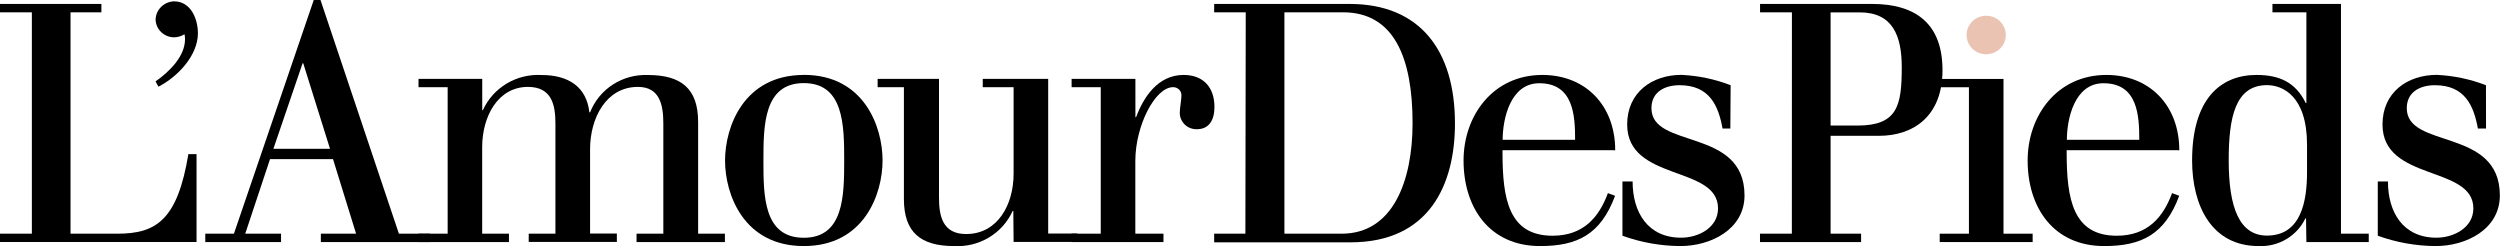
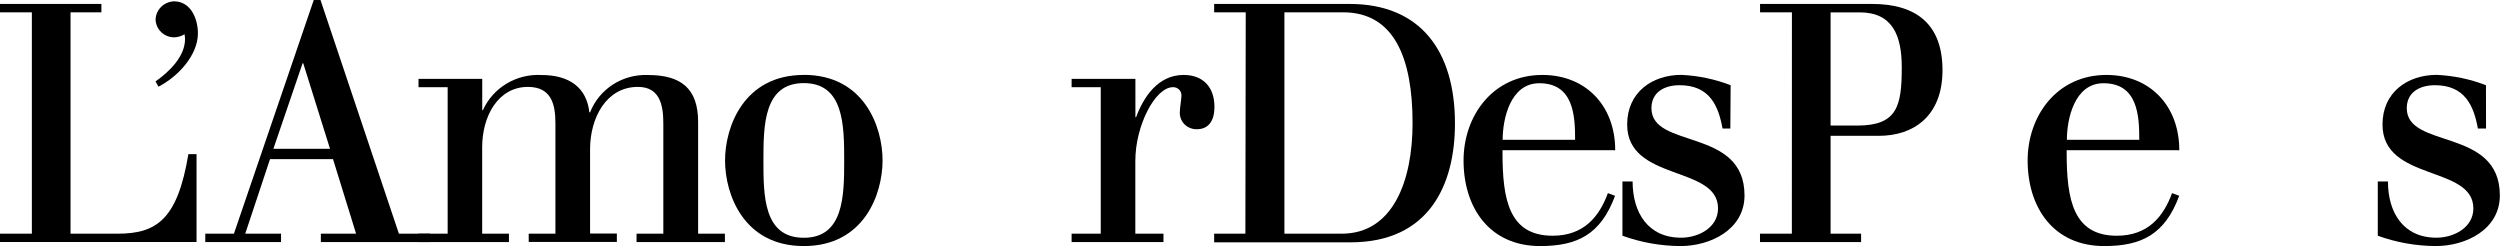
<svg xmlns="http://www.w3.org/2000/svg" width="254" height="25" viewBox="0 0 254 25" fill="none">
  <g clip-path="url(#clip0)">
    <path d="M3.237 1.25H0V0.4H10.301V1.25H7.166V23.743H11.938C15.903 23.743 18.034 22.314 19.14 15.657H19.969V24.586H0V23.743H3.237V1.25Z" fill="black" />
    <path d="M126.567 1.25H123.359V0.4H137.108C144.34 0.4 147.824 5.2 147.824 12.543C147.824 18.736 145.234 24.621 137.21 24.621H123.359V23.743H126.531L126.567 1.25ZM130.496 23.743H136.315C141.517 23.743 143.517 18.4 143.517 12.514C143.517 5.85 141.626 1.25 136.454 1.25H130.496V23.743Z" fill="black" />
    <path d="M182.059 1.25H178.822V0.4H190.193C194.739 0.4 197.358 2.5 197.358 7.136C197.358 11.771 194.448 13.8 190.884 13.8H185.988V23.743H189.087V24.593H178.815V23.743H182.052L182.059 1.25ZM185.988 12.757H188.709C192.775 12.757 193.219 10.757 193.219 6.836C193.219 3.621 192.288 1.257 188.949 1.257H185.988V12.757Z" fill="black" />
    <path d="M15.801 8.271C17.256 7.257 18.798 5.7 18.798 3.986C18.799 3.815 18.782 3.645 18.747 3.479C18.429 3.677 18.062 3.786 17.685 3.793C17.193 3.789 16.723 3.598 16.372 3.259C16.022 2.921 15.819 2.461 15.808 1.979C15.824 1.496 16.026 1.038 16.373 0.696C16.72 0.354 17.186 0.154 17.678 0.136C19.424 0.136 20.108 1.979 20.108 3.379C20.108 5.65 18.034 7.814 16.099 8.807L15.801 8.271Z" fill="black" />
    <path d="M31.878 0H32.562L40.528 23.743H43.693V24.593H32.598V23.743H36.178L33.835 16.171H27.433L24.916 23.743H28.554V24.593H20.857V23.743H23.767L31.878 0ZM30.809 6.429H30.743L27.775 15.121H33.53L30.809 6.429Z" fill="black" />
    <path d="M56.431 12.55C56.431 10.693 56.081 8.829 53.637 8.829C50.604 8.829 48.989 11.807 48.989 14.95V23.743H51.709V24.593H42.521V23.743H45.482V8.857H42.521V8.014H48.996V11.193H49.061C49.567 10.073 50.408 9.132 51.472 8.494C52.537 7.856 53.774 7.551 55.019 7.621C57.813 7.621 59.602 8.871 59.879 11.414H59.952C60.405 10.257 61.216 9.268 62.272 8.587C63.328 7.907 64.575 7.569 65.837 7.621C69.213 7.621 70.929 9.007 70.929 12.393V23.743H73.65V24.593H64.673V23.743H67.394V12.55C67.394 10.693 67.052 8.829 64.811 8.829C61.574 8.829 59.952 12.007 59.952 15.157V23.729H62.672V24.579H53.717V23.743H56.431V12.55Z" fill="black" />
    <path d="M81.667 7.607C87.8 7.607 89.669 12.886 89.669 16.3C89.669 19.714 87.8 25 81.667 25C75.534 25 73.665 19.721 73.665 16.307C73.665 12.893 75.564 7.614 81.667 7.614V7.607ZM81.667 24.157C85.734 24.157 85.77 19.872 85.77 16.3C85.77 12.729 85.734 8.443 81.667 8.443C77.6 8.443 77.564 12.729 77.564 16.3C77.564 19.872 77.564 24.157 81.667 24.157Z" fill="black" />
-     <path d="M102.953 21.428H102.888C102.383 22.549 101.542 23.491 100.477 24.129C99.413 24.767 98.175 25.071 96.93 25C93.554 25 91.837 23.614 91.837 20.228V8.857H89.167V8.014H95.402V20.057C95.402 21.914 95.744 23.778 98.159 23.778C101.36 23.778 102.982 20.8 102.982 17.657V8.857H99.847V8.014H106.496V23.728H109.457V24.578H102.982L102.953 21.428Z" fill="black" />
    <path d="M111.836 8.857H108.875V8.014H115.357V11.9H115.429C116.157 9.936 117.612 7.614 120.253 7.614C122.282 7.614 123.388 8.9 123.388 10.864C123.388 12.214 122.835 13.129 121.598 13.129C121.369 13.134 121.142 13.095 120.929 13.011C120.716 12.928 120.523 12.803 120.361 12.644C120.199 12.485 120.072 12.295 119.987 12.086C119.902 11.877 119.861 11.653 119.867 11.428C119.867 10.95 120.034 10.143 120.034 9.7C120.038 9.588 120.019 9.477 119.977 9.373C119.936 9.269 119.873 9.174 119.792 9.095C119.711 9.016 119.615 8.954 119.509 8.913C119.403 8.872 119.29 8.853 119.176 8.857C117.386 8.857 115.349 12.714 115.349 16.364V23.743H118.208V24.593H108.875V23.743H111.836V8.857Z" fill="black" />
    <path d="M152.655 15.257V15.528C152.655 20.264 153.309 23.95 157.747 23.95C160.882 23.95 162.468 22.057 163.363 19.621L164.091 19.893C162.636 23.814 160.271 25 156.481 25C151.316 25 148.697 21.078 148.697 16.307C148.697 11.743 151.694 7.614 156.699 7.614C161.108 7.614 164.105 10.729 164.105 15.264L152.655 15.257ZM160.031 14.207C160.031 11.771 159.886 8.457 156.394 8.457C153.433 8.457 152.669 12.114 152.669 14.207H160.031Z" fill="black" />
    <path d="M175.803 13.057H175.01C174.595 10.757 173.701 8.657 170.645 8.657C169.096 8.657 167.786 9.371 167.786 10.993C167.786 15.186 177.243 12.921 177.243 19.857C177.243 23.307 173.803 25 170.733 25C168.721 24.989 166.727 24.634 164.84 23.95V18.436H165.873C165.873 21.579 167.422 24.15 170.798 24.15C172.559 24.15 174.552 23.136 174.552 21.172C174.552 16.771 165.32 18.464 165.32 12.65C165.32 9.371 167.866 7.607 170.834 7.607C172.547 7.687 174.236 8.042 175.832 8.657L175.803 13.057Z" fill="black" />
-     <path d="M200.043 8.864H197.075V8.021H203.556V23.743H206.517V24.593H197.075V23.743H200.043V8.864Z" fill="black" />
    <path d="M209.973 15.257V15.528C209.973 20.264 210.628 23.95 215.065 23.95C218.201 23.95 219.787 22.057 220.681 19.621L221.409 19.893C219.954 23.814 217.582 25 213.792 25C208.627 25 206.008 21.078 206.008 16.307C206.008 11.743 209.005 7.614 214.01 7.614C218.419 7.614 221.416 10.729 221.416 15.264L209.973 15.257ZM217.35 14.207C217.35 11.771 217.211 8.457 213.712 8.457C210.751 8.457 209.995 12.114 209.995 14.207H217.35Z" fill="black" />
-     <path d="M234.293 22.186H234.227C233.807 23.065 233.131 23.802 232.284 24.303C231.437 24.804 230.457 25.046 229.469 25C224.712 25 222.718 20.907 222.718 16.307C222.718 10.086 225.577 7.614 229.266 7.614C231.535 7.614 233.223 8.328 234.263 10.471H234.329V1.25H230.881V0.4H237.843V23.743H240.665V24.593H234.329L234.293 22.186ZM234.394 14.707C234.394 9.707 231.877 8.65 230.328 8.65C227.083 8.65 226.436 11.964 226.436 16.293C226.436 21.128 227.542 23.936 230.328 23.936C233.805 23.936 234.394 20.421 234.394 17.507V14.707Z" fill="black" />
    <path d="M252.581 13.057H251.752C251.337 10.757 250.443 8.657 247.387 8.657C245.838 8.657 244.528 9.371 244.528 10.993C244.528 15.186 253.985 12.921 253.985 19.857C253.985 23.307 250.544 25 247.475 25C245.463 24.989 243.469 24.634 241.582 23.95V18.436H242.615C242.615 21.579 244.164 24.15 247.54 24.15C249.293 24.15 251.294 23.136 251.294 21.172C251.294 16.771 242.062 18.464 242.062 12.65C242.062 9.371 244.608 7.607 247.576 7.607C249.289 7.687 250.978 8.042 252.574 8.657L252.581 13.057Z" fill="black" />
-     <path d="M201.796 5.514C202.897 5.514 203.789 4.638 203.789 3.557C203.789 2.476 202.897 1.6 201.796 1.6C200.695 1.6 199.803 2.476 199.803 3.557C199.803 4.638 200.695 5.514 201.796 5.514Z" fill="#EAC3B2" />
  </g>
  <defs>
    <clipPath id="clip0">
      <rect width="254" height="25" fill="white" />
    </clipPath>
  </defs>
</svg>